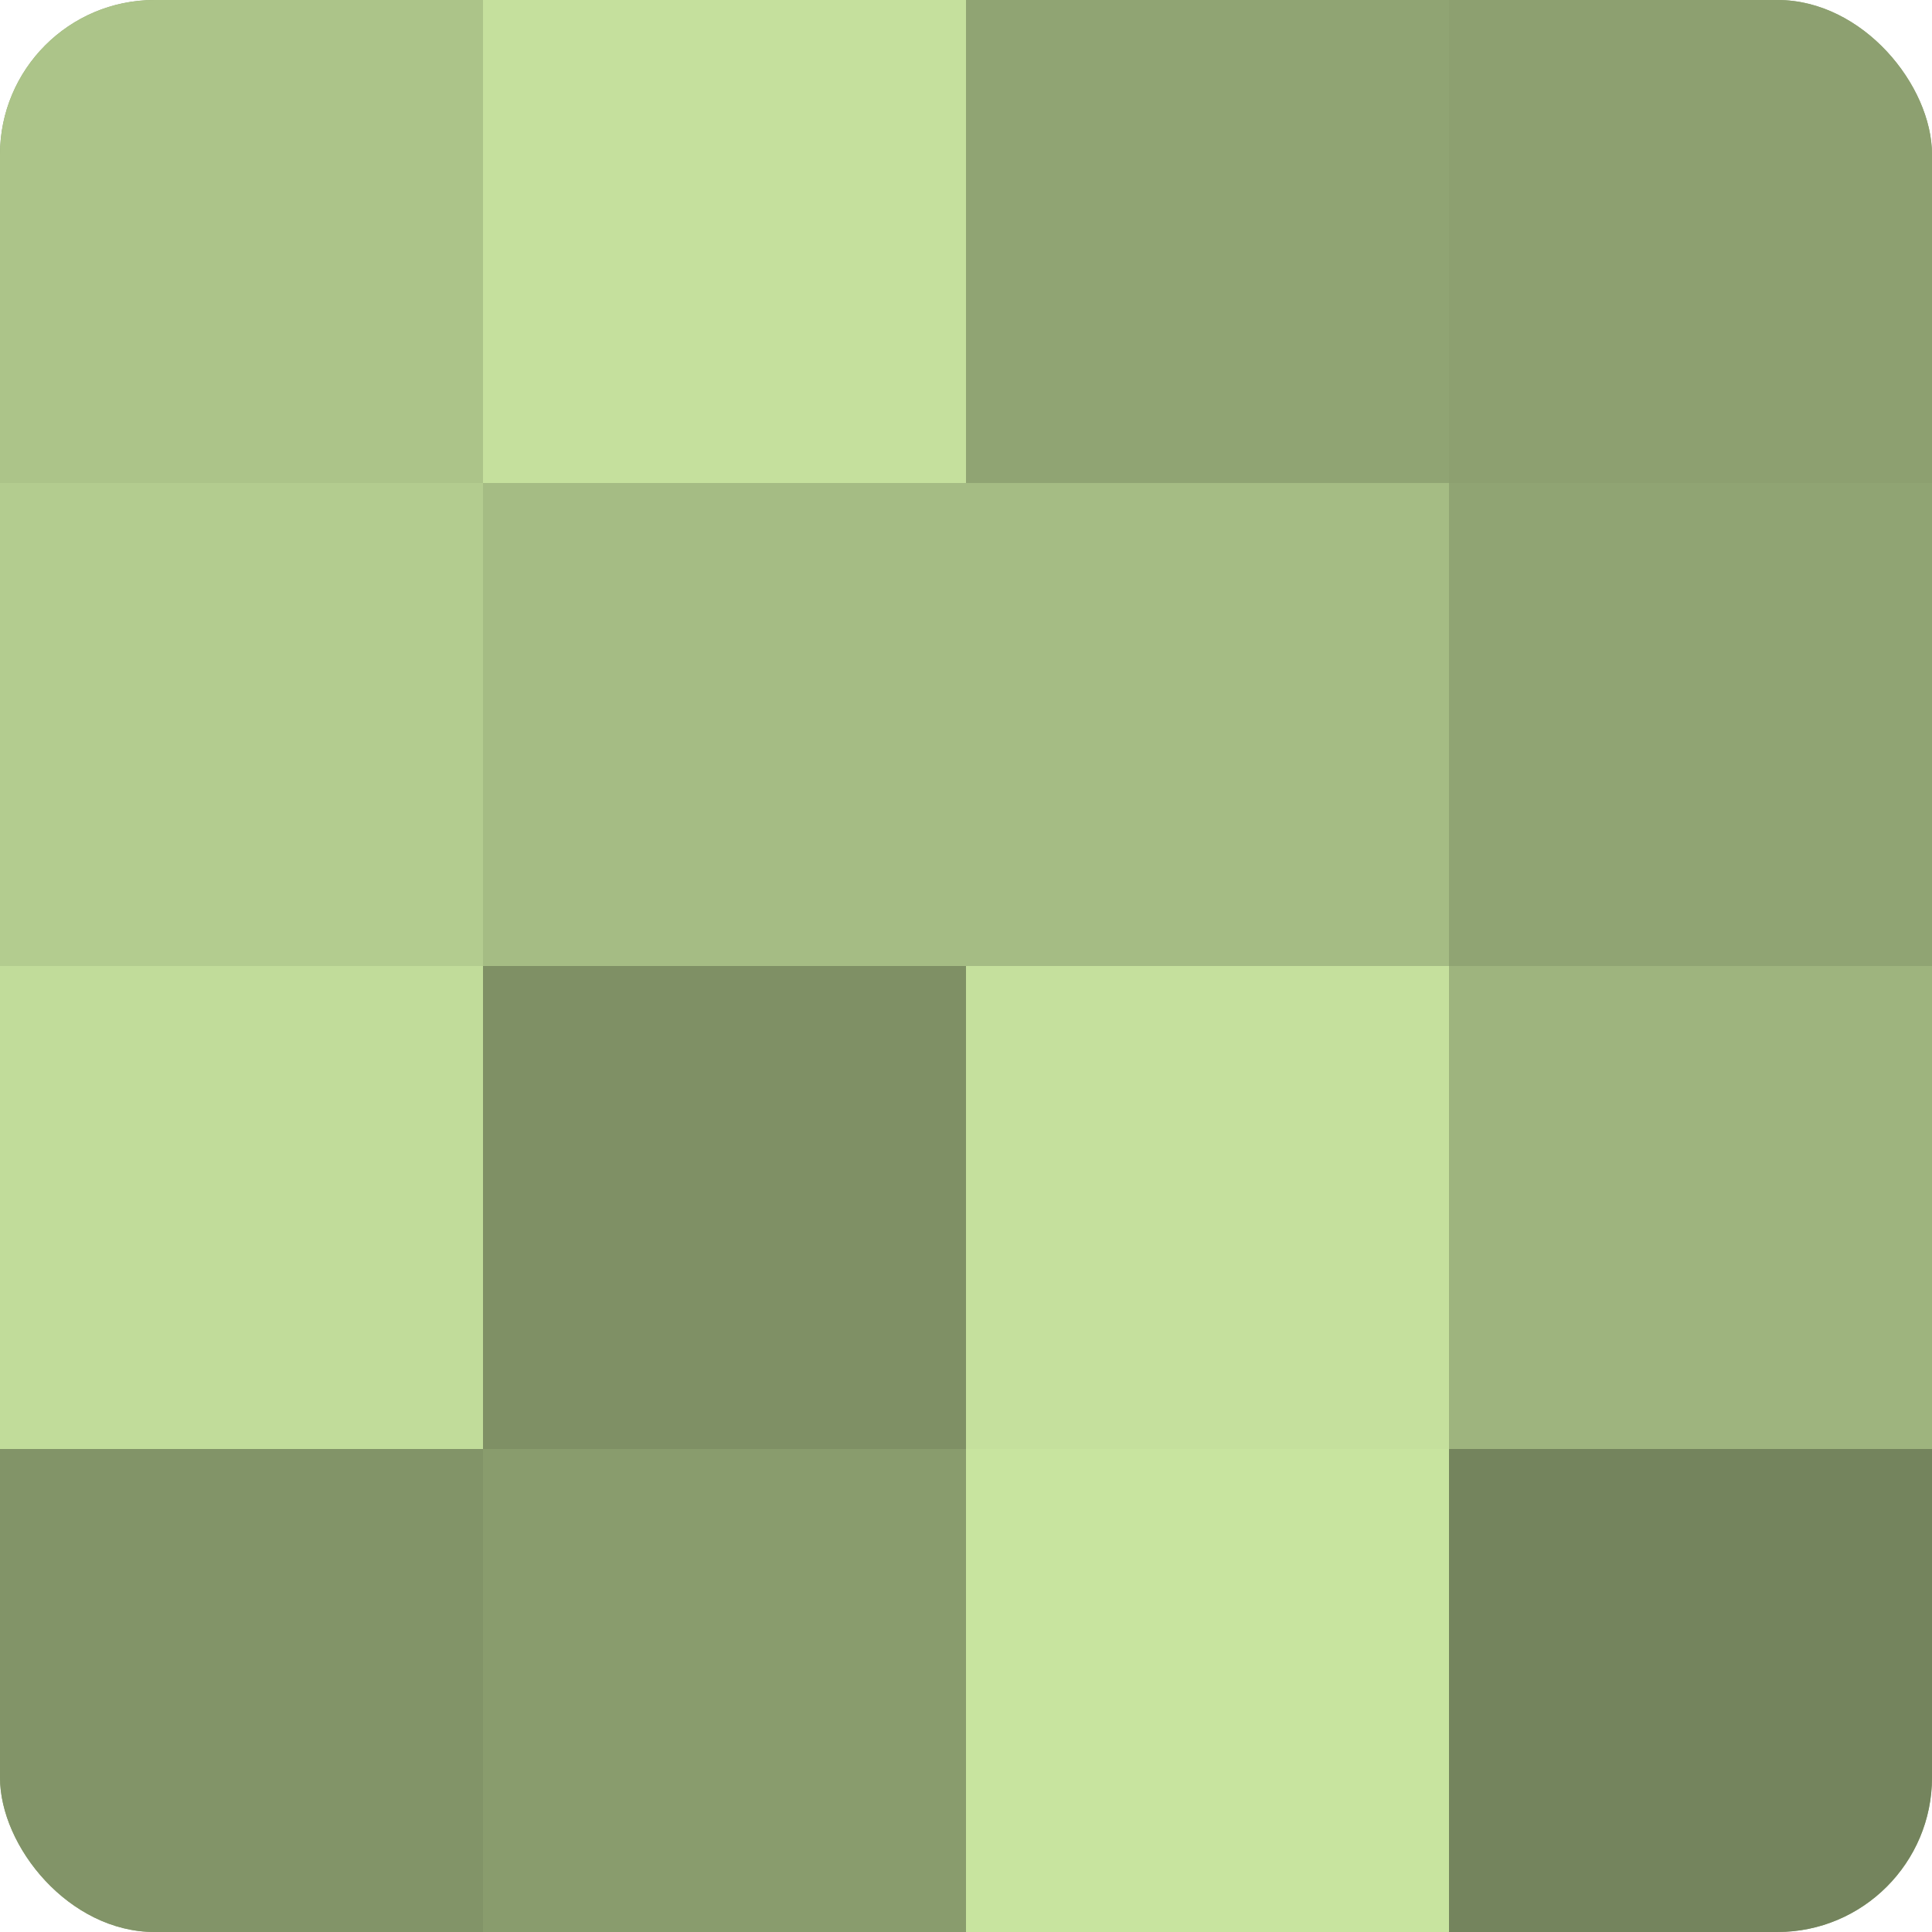
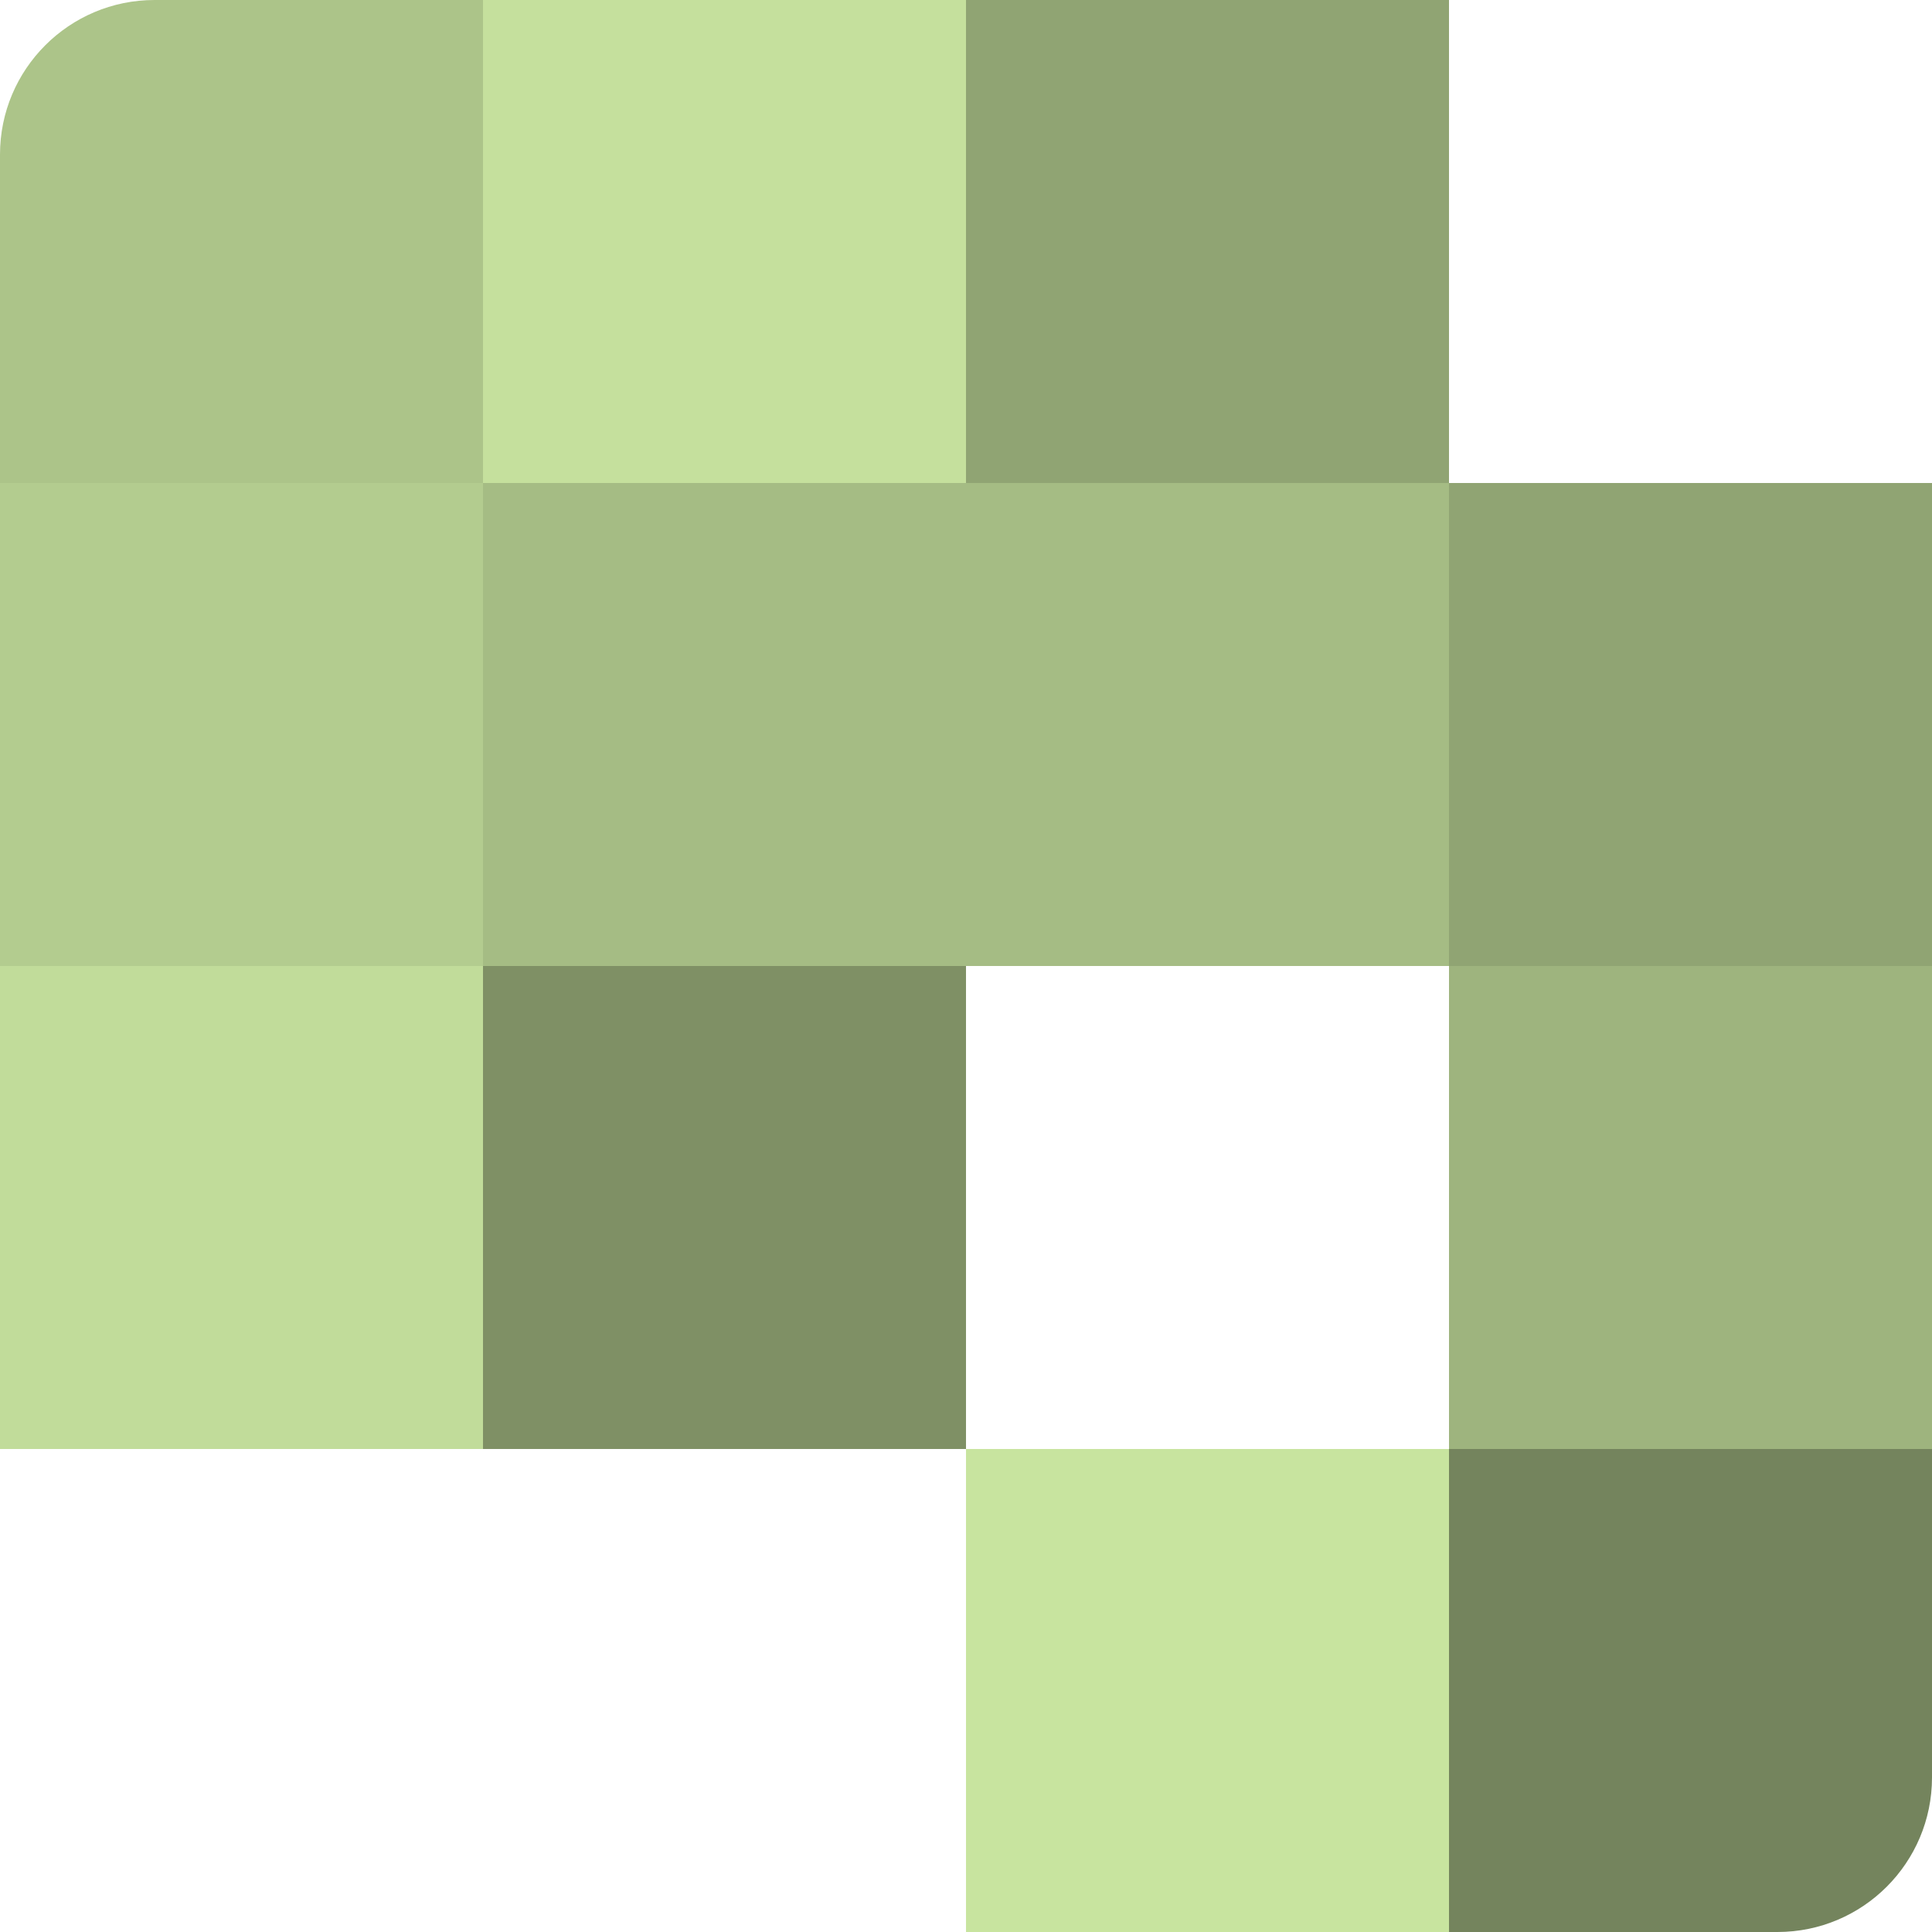
<svg xmlns="http://www.w3.org/2000/svg" width="80" height="80" viewBox="0 0 100 100" preserveAspectRatio="xMidYMid meet">
  <defs>
    <clipPath id="c" width="100" height="100">
      <rect width="100" height="100" rx="8" ry="8" />
    </clipPath>
  </defs>
  <g clip-path="url(#c)">
-     <rect width="100" height="100" fill="#8da070" />
    <rect width="25" height="25" fill="#acc489" />
    <rect y="25" width="25" height="25" fill="#b3cc8f" />
    <rect y="50" width="25" height="25" fill="#c1dc9a" />
-     <rect y="75" width="25" height="25" fill="#829468" />
    <rect x="25" width="25" height="25" fill="#c5e09d" />
    <rect x="25" y="25" width="25" height="25" fill="#a5bc84" />
    <rect x="25" y="50" width="25" height="25" fill="#7f9065" />
-     <rect x="25" y="75" width="25" height="25" fill="#899c6d" />
    <rect x="50" width="25" height="25" fill="#90a473" />
    <rect x="50" y="25" width="25" height="25" fill="#a5bc84" />
-     <rect x="50" y="50" width="25" height="25" fill="#c5e09d" />
    <rect x="50" y="75" width="25" height="25" fill="#c8e49f" />
-     <rect x="75" width="25" height="25" fill="#8da070" />
    <rect x="75" y="25" width="25" height="25" fill="#90a473" />
    <rect x="75" y="50" width="25" height="25" fill="#9eb47e" />
    <rect x="75" y="75" width="25" height="25" fill="#74845d" />
  </g>
</svg>